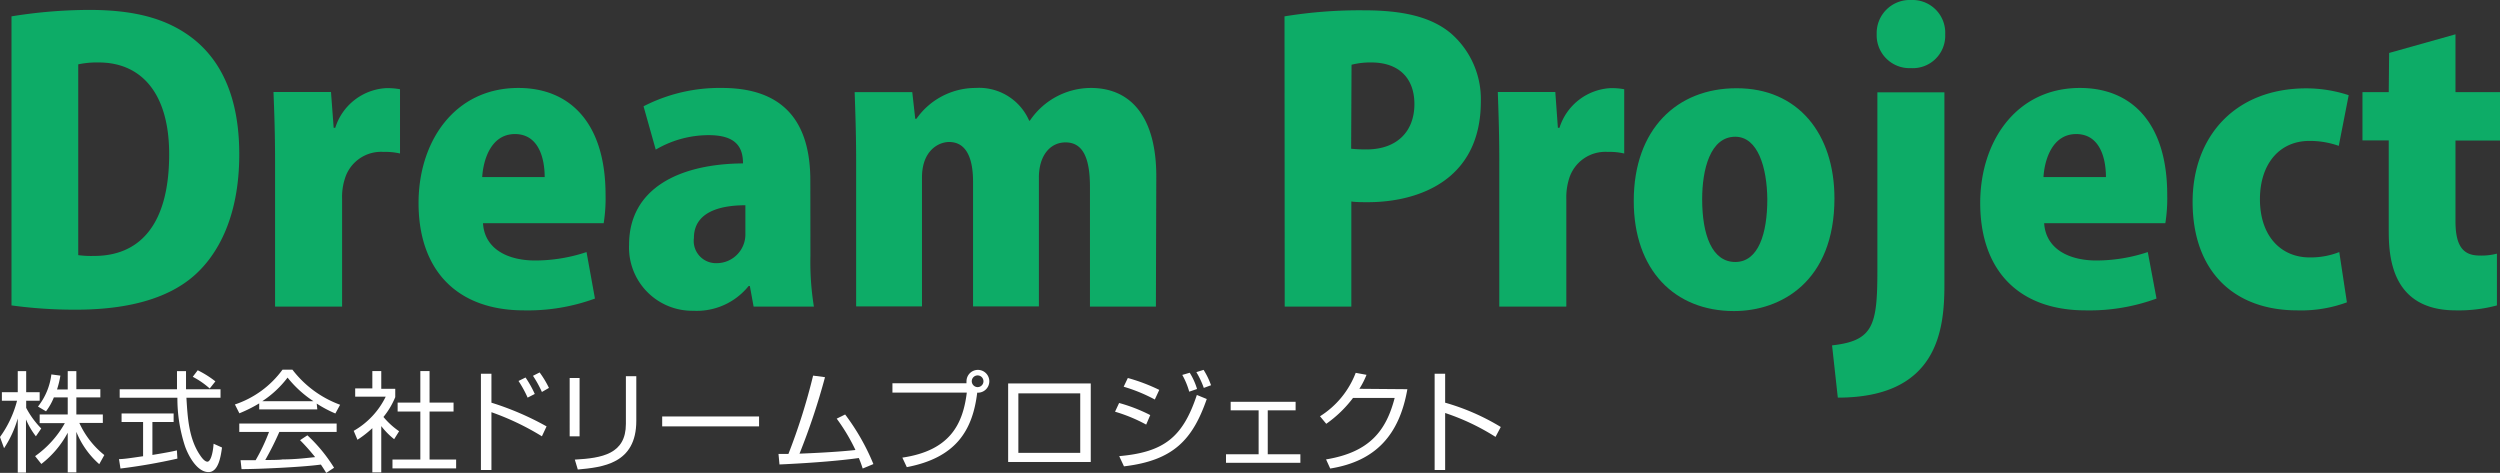
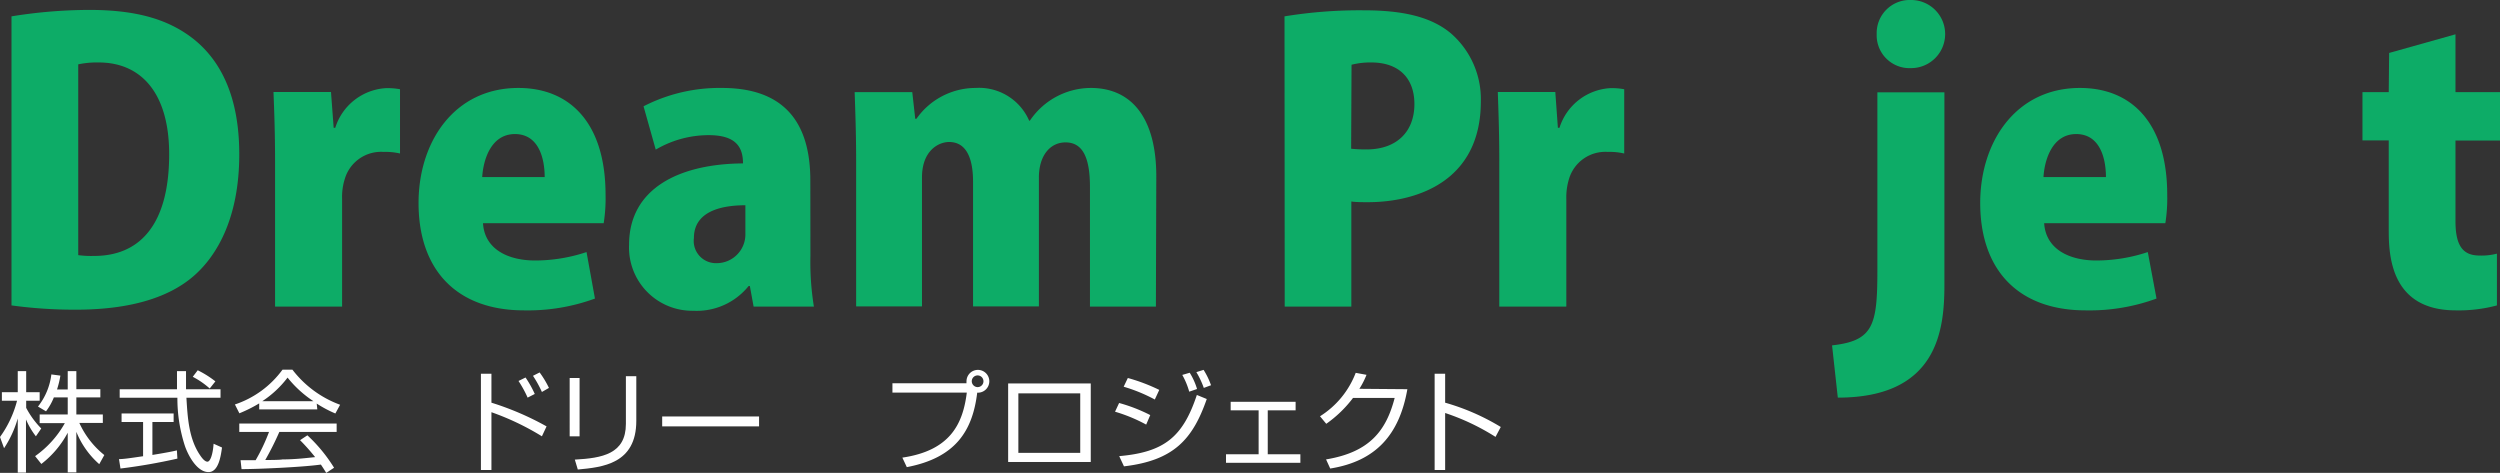
<svg xmlns="http://www.w3.org/2000/svg" viewBox="0 0 252.12 47.69">
  <rect x="0" y="0" width="252.12" height="47.69" fill="#333333" stroke="none" />
  <defs>
    <style>.cls-1{fill:#0dac67;}.cls-2{fill:#fff;}</style>
  </defs>
  <g id="レイヤー_2" data-name="レイヤー 2">
    <g id="レイヤー_1-2" data-name="レイヤー 1">
      <path class="cls-1" d="M1.16,1.65A49.4,49.4,0,0,1,9,1C13.88,1,17.1,2,19.6,4c2.88,2.34,4.53,6.1,4.53,11.56,0,6.33-2.19,10.21-4.65,12.32-2.65,2.27-6.68,3.35-11.82,3.35a46.54,46.54,0,0,1-6.5-.43ZM7.89,25.73a10.08,10.08,0,0,0,1.61.08c4.41,0,7.56-2.92,7.56-10.26,0-6.18-2.84-9.25-7.1-9.25a9,9,0,0,0-2.07.19Z" />
      <path class="cls-1" d="M40.34,15.48a6.47,6.47,0,0,0-1.66-.16,3.81,3.81,0,0,0-3.91,2.73,6,6,0,0,0-.27,2V30.92H27.74V16.28c0-2.84-.08-5-.16-7h5.8l.27,3.61h.16a5.71,5.71,0,0,1,5.1-4A6.86,6.86,0,0,1,40.34,9Z" />
      <path class="cls-1" d="M60,30.11a19.71,19.71,0,0,1-7.15,1.19c-6.79,0-10.64-4.07-10.64-10.83,0-6.18,3.61-11.6,10.07-11.6,5.14,0,8.79,3.46,8.79,10.79a15.9,15.9,0,0,1-.19,2.85H48.71c.15,2.57,2.45,3.76,5.26,3.76a16.38,16.38,0,0,0,5.18-.85ZM54.93,17.86c0-1.92-.62-4.34-3-4.34s-3.19,2.53-3.3,4.34Z" />
      <path class="cls-1" d="M81.73,25.81a28,28,0,0,0,.35,5.11H76l-.38-2.08h-.12a6.71,6.71,0,0,1-5.57,2.5,6.38,6.38,0,0,1-6.49-6.65c0-5.72,5.11-8.17,11.49-8.21,0-1.66-.73-2.85-3.46-2.85a10.53,10.53,0,0,0-5.34,1.46l-1.23-4.37a16.76,16.76,0,0,1,7.91-1.85c7.15,0,8.91,4.53,8.91,9.33ZM75.17,20.7c-2.81,0-5.19.81-5.19,3.3a2.24,2.24,0,0,0,2.27,2.54,2.9,2.9,0,0,0,2.92-3Z" />
      <path class="cls-1" d="M116.57,30.92h-6.65V18.86c0-2.73-.61-4.5-2.46-4.5-1.57,0-2.69,1.35-2.69,3.54v13H98.13V18.32c0-2.11-.54-4-2.42-4-1,0-2.73.81-2.73,3.58v13H86.34V16.21c0-2.58-.08-4.88-.15-6.92H92l.3,2.69h.12a7.29,7.29,0,0,1,5.95-3.11,5.51,5.51,0,0,1,5.42,3.3h.07A7.44,7.44,0,0,1,110,8.87c4.22,0,6.61,3.15,6.61,8.91Z" />
      <path class="cls-1" d="M129.54,1.65a46.78,46.78,0,0,1,8-.61c3.92,0,6.8.65,8.8,2.34a8.79,8.79,0,0,1,3,6.84c0,8.25-6.72,10.17-11.37,10.17-.65,0-1.23,0-1.69-.07v10.6h-6.72ZM136.26,15a15.07,15.07,0,0,0,1.54.07c3.15,0,4.84-1.88,4.84-4.57S141,6.3,138.3,6.3a7.62,7.62,0,0,0-2,.23Z" />
      <path class="cls-1" d="M163.8,15.48a6.43,6.43,0,0,0-1.65-.16,3.82,3.82,0,0,0-3.92,2.73,6.3,6.3,0,0,0-.27,2V30.92H151.2V16.28c0-2.84-.08-5-.15-7h5.8l.26,3.61h.16a5.72,5.72,0,0,1,5.11-4A6.76,6.76,0,0,1,163.8,9Z" />
-       <path class="cls-1" d="M185,20c0,8.41-5.41,11.37-10.13,11.37-6,0-10.11-4.15-10.11-11.1,0-7.26,4.38-11.37,10.34-11.37C181.31,8.87,185,13.48,185,20ZM175,13.79c-2.53,0-3.34,3.3-3.34,6.3,0,3.61,1,6.33,3.34,6.33s3.23-2.88,3.23-6.33C178.2,16.9,177.28,13.79,175,13.79Z" />
-       <path class="cls-1" d="M196.09,28.69c0,4.49-.61,11.41-10.75,11.41l-.58-5.27c4.15-.46,4.57-2,4.57-7.52v-18h6.76ZM192.71,6.87a3.31,3.31,0,0,1-3.45-3.41A3.34,3.34,0,0,1,192.75,0a3.3,3.3,0,0,1,3.42,3.46A3.27,3.27,0,0,1,192.71,6.87Z" />
+       <path class="cls-1" d="M196.09,28.69c0,4.49-.61,11.41-10.75,11.41l-.58-5.27c4.15-.46,4.57-2,4.57-7.52v-18h6.76ZM192.71,6.87a3.31,3.31,0,0,1-3.45-3.41A3.34,3.34,0,0,1,192.75,0A3.27,3.27,0,0,1,192.71,6.87Z" />
      <path class="cls-1" d="M217.48,30.11a19.66,19.66,0,0,1-7.14,1.19c-6.8,0-10.64-4.07-10.64-10.83,0-6.18,3.61-11.6,10.06-11.6,5.15,0,8.8,3.46,8.8,10.79a15.9,15.9,0,0,1-.19,2.85H206.15c.16,2.57,2.46,3.76,5.27,3.76a16.48,16.48,0,0,0,5.18-.85Zm-5.1-12.25c0-1.92-.62-4.34-3-4.34s-3.19,2.53-3.3,4.34Z" />
-       <path class="cls-1" d="M236.68,30.49a13.35,13.35,0,0,1-5,.81c-6.45,0-10.56-4-10.56-10.94,0-6.53,4.22-11.45,11.48-11.45a13.63,13.63,0,0,1,4.26.69l-1,5.11a8.76,8.76,0,0,0-2.95-.5c-3.08,0-5,2.38-5,5.88,0,3.76,2.16,5.87,5,5.87a7.85,7.85,0,0,0,3-.54Z" />
      <path class="cls-1" d="M240.94,5.34l6.69-1.88V9.29h4.49v4.88h-4.49v8.14c0,2.54.8,3.46,2.42,3.46a6.12,6.12,0,0,0,1.76-.19l0,5.22a14.82,14.82,0,0,1-4.15.5c-6.64,0-6.76-5.68-6.76-8.14v-9h-2.65V9.29h2.65Z" />
      <path class="cls-2" d="M3.62,44a7.59,7.59,0,0,1-1-1.7v5.36H1.79V42.2a10.78,10.78,0,0,1-1.38,3L0,44.07a10.86,10.86,0,0,0,1.72-3.66H.19v-.86h1.6V37.43h.85v2.12H4v.86H2.64v.72a8.7,8.7,0,0,0,1.52,2.08ZM7.7,47.64H6.83v-4a9.76,9.76,0,0,1-2.66,3.15L3.54,46a10.1,10.1,0,0,0,3-3.33H4V41.8H6.83V40.08H5.43a5.88,5.88,0,0,1-.79,1.4L3.83,41a6.48,6.48,0,0,0,1.35-3.24l.91.12a9.43,9.43,0,0,1-.34,1.4H6.83V37.43H7.7v1.82h2.42v.83H7.7V41.8h2.67v.85H8a8.8,8.8,0,0,0,2.52,3.24l-.51.92A8.62,8.62,0,0,1,7.7,43.55Z" />
      <path class="cls-2" d="M17.89,46.25a57.91,57.91,0,0,1-5.74,1L12,46.3c.46,0,1.05-.09,2.43-.29V42.56H12.26V41.7h5.25v.86H15.37v3.32c1.58-.26,2.05-.36,2.47-.46Zm.87-8.82c0,.37,0,.81,0,1.83h3.48v.85H18.8c.12,2,.24,4.16,1.4,5.83.12.18.43.62.72.62s.55-.75.62-1.81l.85.38c-.12.84-.34,2.48-1.36,2.48-1.22,0-2.12-1.83-2.4-2.69a15.53,15.53,0,0,1-.74-4.81H12.07v-.85h5.78c0-.52,0-1.18,0-1.83Zm2.39,1.75A8.28,8.28,0,0,0,19.44,38l.5-.66a9.86,9.86,0,0,1,1.78,1.12Z" />
      <path class="cls-2" d="M32,41.29H26.14v-.61a14,14,0,0,1-2,1l-.45-.89a9.77,9.77,0,0,0,4.8-3.51h1a10.69,10.69,0,0,0,4.81,3.54l-.48.88a12.16,12.16,0,0,1-1.88-1ZM31,43.9a15.72,15.72,0,0,1,2.69,3.27l-.79.52c-.18-.29-.31-.5-.54-.84-1.84.26-6.32.46-8,.46l-.1-.9h1.52a18.87,18.87,0,0,0,1.35-2.85h-3v-.85h9.82v.85H28.17a29.12,29.12,0,0,1-1.42,2.83c.28,0,1.51,0,1.74-.06,1.34,0,2.48-.15,3.29-.23a20.4,20.4,0,0,0-1.52-1.71Zm.61-3.44A11.2,11.2,0,0,1,29,38.08a10.26,10.26,0,0,1-2.55,2.38Z" />
-       <path class="cls-2" d="M38.45,47.64h-.9V43.18a10.7,10.7,0,0,1-1.5,1.17l-.38-.9A8,8,0,0,0,38.9,40H35.82v-.83h1.73V37.42h.9v1.79h1.41v.84a7.87,7.87,0,0,1-1.19,2,7.76,7.76,0,0,0,1.58,1.44l-.5.8a7.41,7.41,0,0,1-1.3-1.32Zm4.87-10.22V40.6h2.42v.9H43.32v4.84H46v.9H39.58v-.9h2.81V41.5H40.1v-.9h2.29V37.42Z" />
      <path class="cls-2" d="M49.56,37.69v2.92A29.07,29.07,0,0,1,55.12,43l-.47,1a26.35,26.35,0,0,0-5.09-2.43V47.4H48.5V37.69Zm3.65,2.41a11.42,11.42,0,0,0-.92-1.68l.71-.35a10.82,10.82,0,0,1,.93,1.66Zm1.44-.57a11.35,11.35,0,0,0-.9-1.63l.67-.34a9.53,9.53,0,0,1,.94,1.56Z" />
      <path class="cls-2" d="M58.45,44h-1V38.12h1Zm5.72-1.56c0,4.36-3.44,4.68-5.9,4.91l-.3-1c2.75-.15,5.15-.56,5.15-3.6V37.94h1.05Z" />
      <path class="cls-2" d="M76.55,42V43H66.78V42Z" />
-       <path class="cls-2" d="M85.23,41.8a22.36,22.36,0,0,1,2.85,5L87,47.25a10.52,10.52,0,0,0-.39-1.06c-1.46.21-4.21.48-8,.65l-.1-1.06h1A61.56,61.56,0,0,0,82,37.88l1.2.16a67.84,67.84,0,0,1-2.57,7.71c3.4-.13,5.26-.32,5.64-.37a19,19,0,0,0-1.89-3.16Z" />
      <path class="cls-2" d="M91,46.15c4.83-.71,6.11-3.4,6.5-6.56H90v-.94h7.47a1,1,0,0,1,0-.2,1.15,1.15,0,1,1,1.08,1.15c-.47,3.88-2.2,6.57-7.1,7.51Zm7-7.7a.6.6,0,0,0,.59.59.59.59,0,1,0-.59-.59Z" />
      <path class="cls-2" d="M110,38.67v7.92h-8.33V38.67Zm-1.06,1h-6.24v6h6.24Z" />
      <path class="cls-2" d="M115.59,42.82a15.92,15.92,0,0,0-3.14-1.3l.41-.88A16.3,16.3,0,0,1,116,41.86ZM112.87,46c4.54-.4,6.42-1.92,7.83-6.17l1,.41c-1.42,4.07-3.33,6.2-8.35,6.79Zm3.59-5.71A16.36,16.36,0,0,0,113.32,39l.42-.88a18.37,18.37,0,0,1,3.17,1.2Zm3.47-.79a7.52,7.52,0,0,0-.7-1.69l.75-.22a6.64,6.64,0,0,1,.74,1.64Zm1.47-.38a8.64,8.64,0,0,0-.75-1.59l.73-.23a7.63,7.63,0,0,1,.75,1.55Z" />
      <path class="cls-2" d="M130.66,40.52v.86h-2.81v4.43h3.29v.86h-7.5v-.86h3.29V41.38h-2.82v-.86Z" />
      <path class="cls-2" d="M141.93,39.25c-.8,4.56-3.15,7.26-7.78,8l-.42-.92c4.43-.73,6.07-2.93,6.92-6.2h-4.2a12,12,0,0,1-2.7,2.61l-.63-.76a8.94,8.94,0,0,0,3.6-4.38l1.09.2a8.08,8.08,0,0,1-.72,1.41Z" />
      <path class="cls-2" d="M145.74,37.69v2.92a22.73,22.73,0,0,1,5.61,2.45l-.53,1a22.91,22.91,0,0,0-5.08-2.41V47.4h-1.06V37.69Z" />
    </g>
  </g>
</svg>